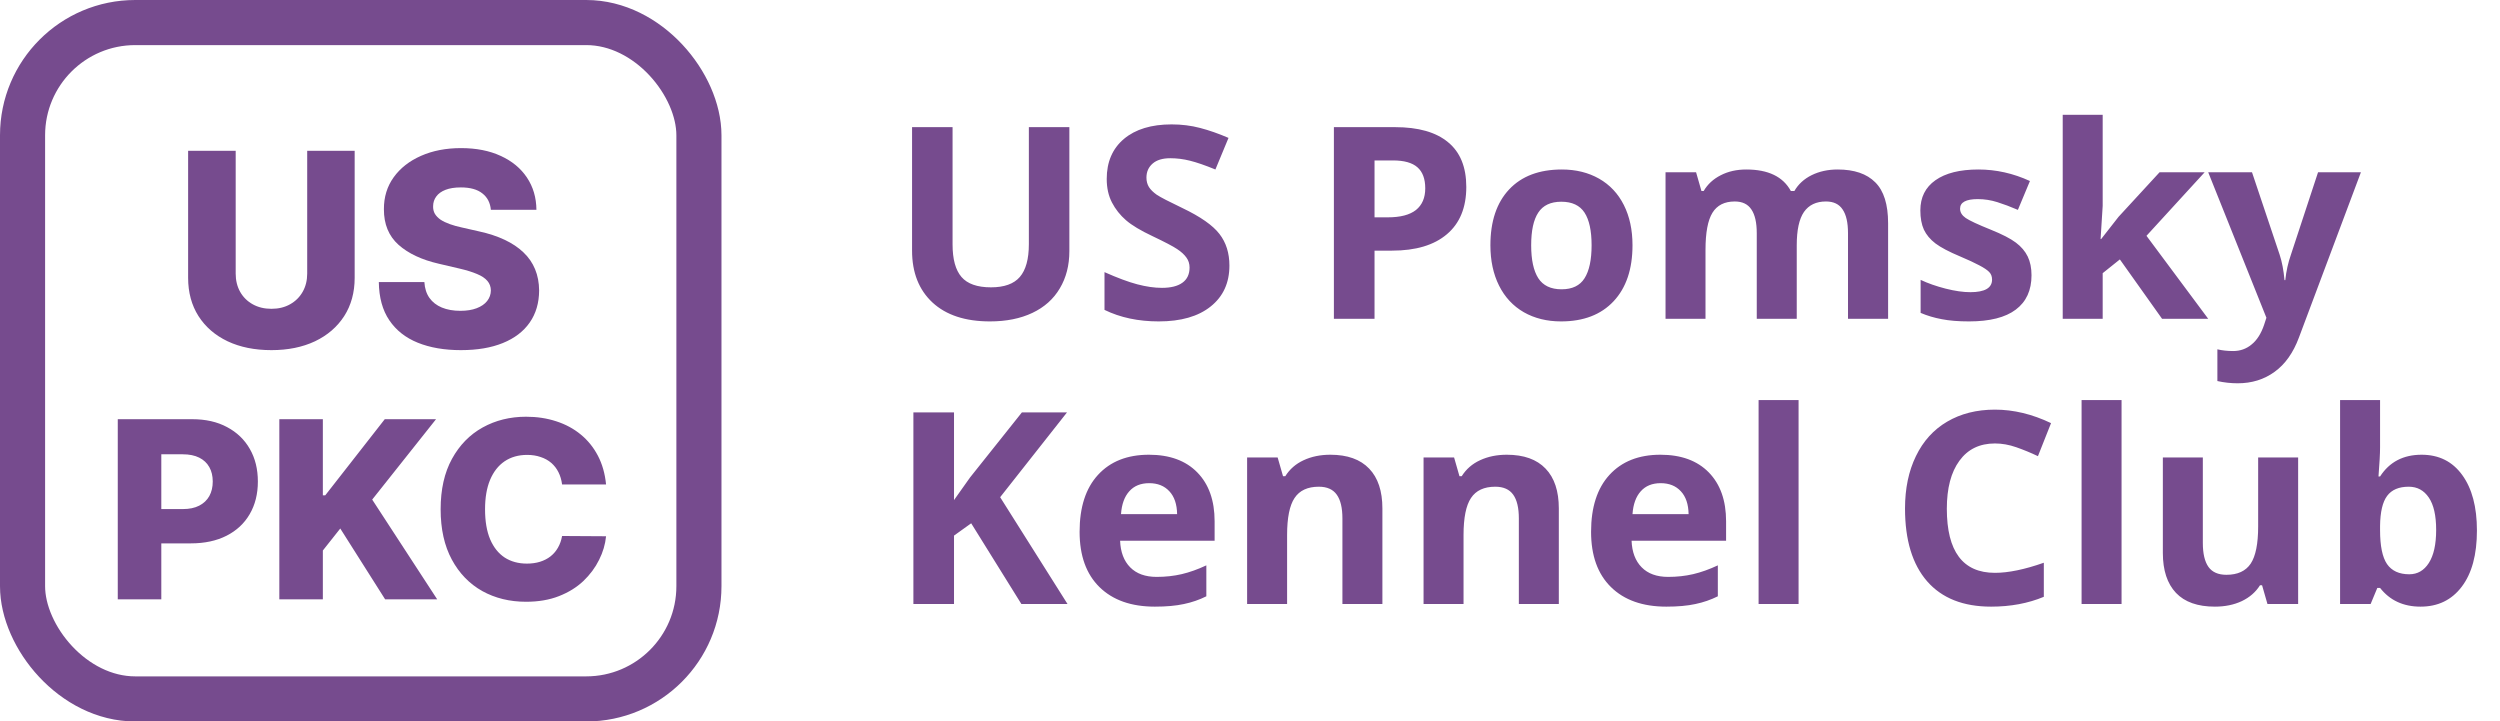
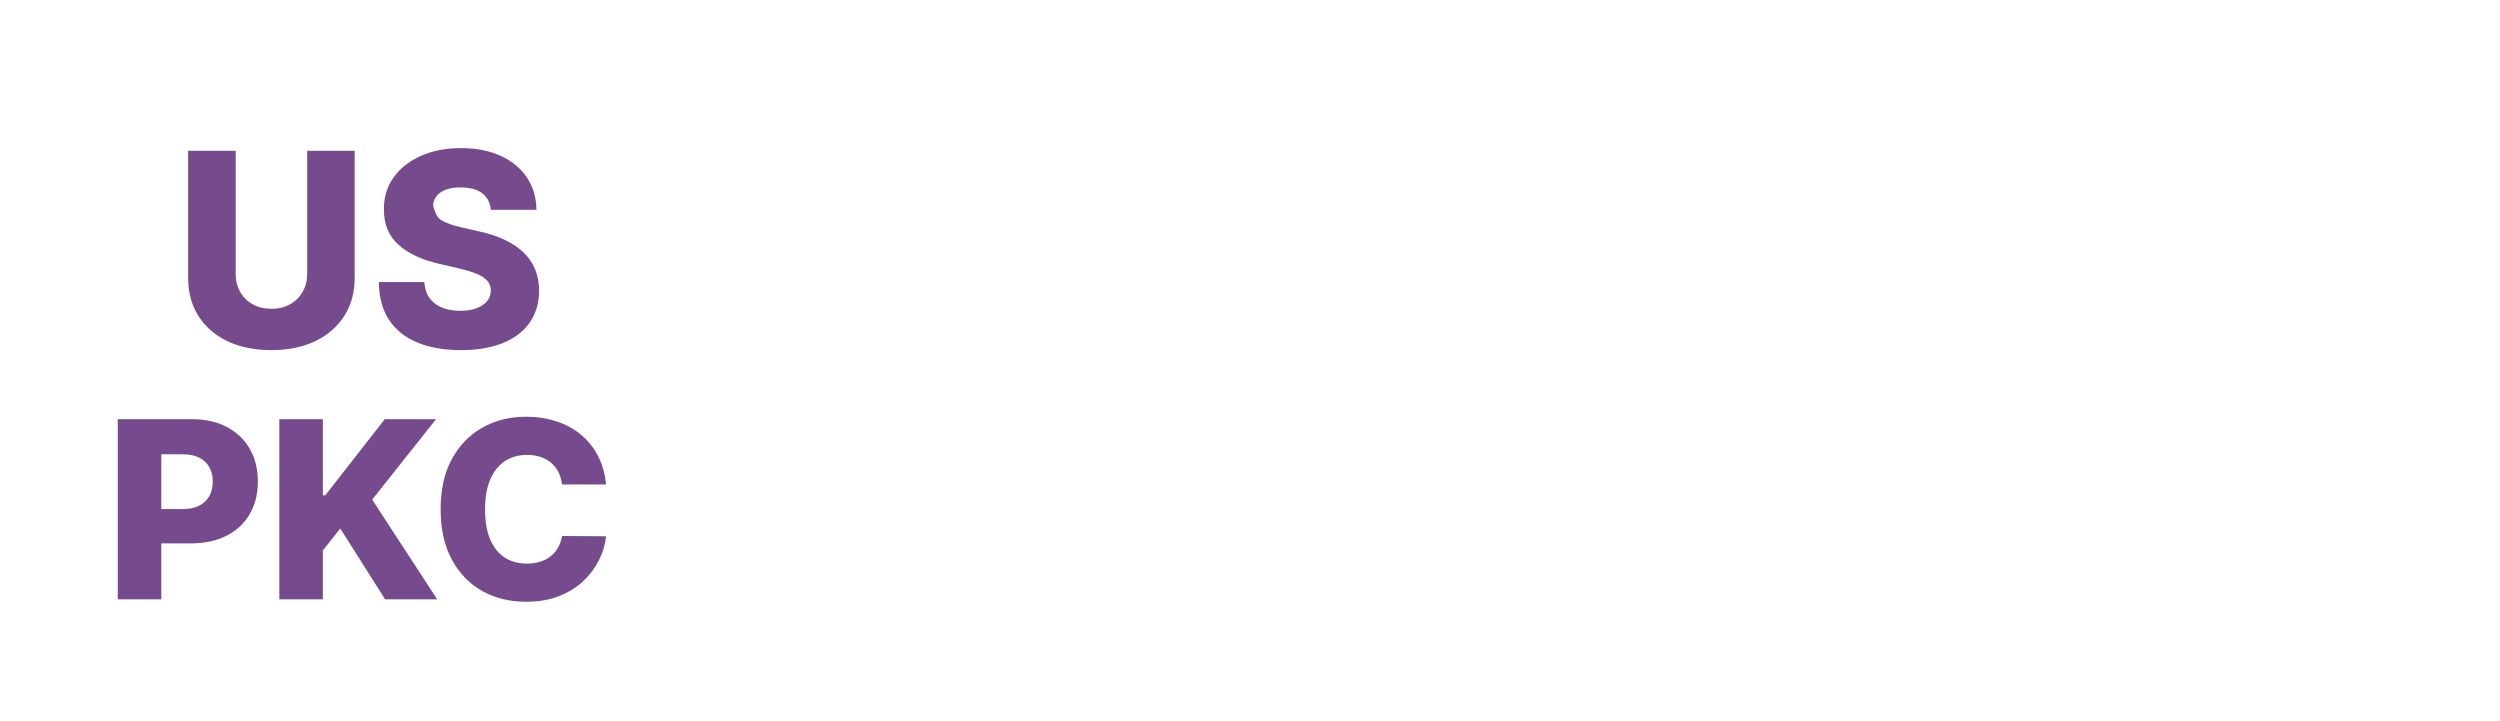
<svg xmlns="http://www.w3.org/2000/svg" width="149" height="43" viewBox="0 0 149 43" fill="none">
-   <path d="M63.734 7.578V14.969C63.734 15.812 63.544 16.552 63.164 17.188C62.789 17.823 62.245 18.31 61.531 18.648C60.818 18.987 59.974 19.156 59 19.156C57.531 19.156 56.391 18.781 55.578 18.031C54.766 17.276 54.359 16.245 54.359 14.938V7.578H56.773V14.57C56.773 15.45 56.95 16.096 57.305 16.508C57.659 16.919 58.245 17.125 59.062 17.125C59.854 17.125 60.427 16.919 60.781 16.508C61.141 16.091 61.32 15.44 61.32 14.555V7.578H63.734ZM73.273 15.828C73.273 16.859 72.901 17.672 72.156 18.266C71.417 18.859 70.385 19.156 69.062 19.156C67.844 19.156 66.766 18.927 65.828 18.469V16.219C66.599 16.562 67.25 16.805 67.781 16.945C68.318 17.086 68.807 17.156 69.25 17.156C69.781 17.156 70.188 17.055 70.469 16.852C70.755 16.648 70.898 16.346 70.898 15.945C70.898 15.721 70.836 15.523 70.711 15.352C70.586 15.175 70.401 15.005 70.156 14.844C69.917 14.682 69.424 14.425 68.68 14.07C67.982 13.742 67.458 13.427 67.109 13.125C66.76 12.823 66.482 12.471 66.273 12.07C66.065 11.669 65.961 11.2 65.961 10.664C65.961 9.654 66.302 8.859 66.984 8.281C67.672 7.703 68.62 7.414 69.828 7.414C70.422 7.414 70.987 7.484 71.523 7.625C72.065 7.766 72.63 7.964 73.219 8.219L72.438 10.102C71.828 9.852 71.323 9.677 70.922 9.578C70.526 9.479 70.135 9.43 69.75 9.43C69.292 9.43 68.94 9.536 68.695 9.75C68.451 9.964 68.328 10.242 68.328 10.586C68.328 10.8 68.378 10.987 68.477 11.148C68.576 11.305 68.732 11.458 68.945 11.609C69.164 11.755 69.677 12.021 70.484 12.406C71.552 12.917 72.284 13.43 72.68 13.945C73.076 14.456 73.273 15.083 73.273 15.828ZM81.922 12.953H82.719C83.463 12.953 84.021 12.807 84.391 12.516C84.76 12.219 84.945 11.789 84.945 11.227C84.945 10.659 84.789 10.24 84.477 9.969C84.169 9.698 83.685 9.562 83.023 9.562H81.922V12.953ZM87.391 11.141C87.391 12.37 87.005 13.31 86.234 13.961C85.469 14.612 84.378 14.938 82.961 14.938H81.922V19H79.5V7.578H83.148C84.534 7.578 85.586 7.878 86.305 8.477C87.029 9.07 87.391 9.958 87.391 11.141ZM91.258 14.617C91.258 15.482 91.398 16.135 91.68 16.578C91.966 17.021 92.43 17.242 93.07 17.242C93.706 17.242 94.162 17.023 94.438 16.586C94.719 16.143 94.859 15.487 94.859 14.617C94.859 13.753 94.719 13.104 94.438 12.672C94.156 12.24 93.695 12.023 93.055 12.023C92.419 12.023 91.961 12.24 91.68 12.672C91.398 13.099 91.258 13.747 91.258 14.617ZM97.297 14.617C97.297 16.039 96.922 17.151 96.172 17.953C95.422 18.755 94.378 19.156 93.039 19.156C92.201 19.156 91.461 18.974 90.82 18.609C90.18 18.24 89.688 17.711 89.344 17.023C89 16.336 88.828 15.534 88.828 14.617C88.828 13.19 89.201 12.081 89.945 11.289C90.69 10.497 91.737 10.102 93.086 10.102C93.924 10.102 94.664 10.284 95.305 10.648C95.945 11.013 96.438 11.537 96.781 12.219C97.125 12.901 97.297 13.7 97.297 14.617ZM107.086 19H104.703V13.898C104.703 13.268 104.596 12.797 104.383 12.484C104.174 12.167 103.844 12.008 103.391 12.008C102.781 12.008 102.339 12.232 102.062 12.68C101.786 13.128 101.648 13.865 101.648 14.891V19H99.266V10.266H101.086L101.406 11.383H101.539C101.773 10.982 102.112 10.669 102.555 10.445C102.997 10.216 103.505 10.102 104.078 10.102C105.385 10.102 106.271 10.529 106.734 11.383H106.945C107.18 10.977 107.523 10.662 107.977 10.438C108.435 10.213 108.951 10.102 109.523 10.102C110.513 10.102 111.26 10.357 111.766 10.867C112.276 11.372 112.531 12.185 112.531 13.305V19H110.141V13.898C110.141 13.268 110.034 12.797 109.82 12.484C109.612 12.167 109.281 12.008 108.828 12.008C108.245 12.008 107.807 12.216 107.516 12.633C107.229 13.05 107.086 13.711 107.086 14.617V19ZM121.078 16.406C121.078 17.302 120.766 17.984 120.141 18.453C119.521 18.922 118.591 19.156 117.352 19.156C116.716 19.156 116.174 19.112 115.727 19.023C115.279 18.94 114.859 18.815 114.469 18.648V16.68C114.911 16.888 115.409 17.062 115.961 17.203C116.518 17.344 117.008 17.414 117.43 17.414C118.294 17.414 118.727 17.164 118.727 16.664C118.727 16.477 118.669 16.326 118.555 16.211C118.44 16.091 118.242 15.958 117.961 15.812C117.68 15.662 117.305 15.487 116.836 15.289C116.164 15.008 115.669 14.747 115.352 14.508C115.039 14.268 114.81 13.995 114.664 13.688C114.523 13.375 114.453 12.992 114.453 12.539C114.453 11.763 114.753 11.164 115.352 10.742C115.956 10.315 116.81 10.102 117.914 10.102C118.966 10.102 119.99 10.331 120.984 10.789L120.266 12.508C119.828 12.32 119.419 12.167 119.039 12.047C118.659 11.927 118.271 11.867 117.875 11.867C117.172 11.867 116.82 12.057 116.82 12.438C116.82 12.651 116.932 12.836 117.156 12.992C117.385 13.148 117.883 13.38 118.648 13.688C119.331 13.963 119.831 14.221 120.148 14.461C120.466 14.7 120.701 14.977 120.852 15.289C121.003 15.602 121.078 15.974 121.078 16.406ZM125.227 14.25L126.266 12.922L128.711 10.266H131.398L127.93 14.055L131.609 19H128.859L126.344 15.461L125.32 16.281V19H122.938V6.844H125.32V12.266L125.195 14.25H125.227ZM131.609 10.266H134.219L135.867 15.18C136.008 15.607 136.104 16.112 136.156 16.695H136.203C136.26 16.159 136.372 15.654 136.539 15.18L138.156 10.266H140.711L137.016 20.117C136.677 21.029 136.193 21.711 135.562 22.164C134.938 22.617 134.206 22.844 133.367 22.844C132.956 22.844 132.552 22.799 132.156 22.711V20.82C132.443 20.888 132.755 20.922 133.094 20.922C133.516 20.922 133.883 20.792 134.195 20.531C134.513 20.276 134.76 19.888 134.938 19.367L135.078 18.938L131.609 10.266ZM63.625 36H60.875L57.883 31.188L56.859 31.922V36H54.438V24.578H56.859V29.805L57.812 28.461L60.906 24.578H63.594L59.609 29.633L63.625 36ZM68.492 28.797C67.987 28.797 67.591 28.958 67.305 29.281C67.018 29.599 66.854 30.052 66.812 30.641H70.156C70.146 30.052 69.992 29.599 69.695 29.281C69.398 28.958 68.997 28.797 68.492 28.797ZM68.828 36.156C67.422 36.156 66.323 35.768 65.531 34.992C64.74 34.216 64.344 33.117 64.344 31.695C64.344 30.232 64.708 29.102 65.438 28.305C66.172 27.503 67.185 27.102 68.477 27.102C69.711 27.102 70.672 27.453 71.359 28.156C72.047 28.859 72.391 29.831 72.391 31.07V32.227H66.758C66.784 32.904 66.984 33.432 67.359 33.812C67.734 34.193 68.26 34.383 68.938 34.383C69.463 34.383 69.961 34.328 70.43 34.219C70.898 34.109 71.388 33.935 71.898 33.695V35.539C71.482 35.747 71.037 35.901 70.562 36C70.088 36.104 69.51 36.156 68.828 36.156ZM82.391 36H80.008V30.898C80.008 30.268 79.896 29.797 79.672 29.484C79.448 29.167 79.091 29.008 78.602 29.008C77.935 29.008 77.453 29.232 77.156 29.68C76.859 30.122 76.711 30.859 76.711 31.891V36H74.328V27.266H76.148L76.469 28.383H76.602C76.867 27.961 77.232 27.643 77.695 27.43C78.164 27.211 78.695 27.102 79.289 27.102C80.305 27.102 81.076 27.378 81.602 27.93C82.128 28.477 82.391 29.268 82.391 30.305V36ZM92.906 36H90.523V30.898C90.523 30.268 90.412 29.797 90.188 29.484C89.963 29.167 89.607 29.008 89.117 29.008C88.451 29.008 87.969 29.232 87.672 29.68C87.375 30.122 87.227 30.859 87.227 31.891V36H84.844V27.266H86.664L86.984 28.383H87.117C87.383 27.961 87.747 27.643 88.211 27.43C88.68 27.211 89.211 27.102 89.805 27.102C90.82 27.102 91.591 27.378 92.117 27.93C92.643 28.477 92.906 29.268 92.906 30.305V36ZM98.977 28.797C98.471 28.797 98.076 28.958 97.789 29.281C97.503 29.599 97.338 30.052 97.297 30.641H100.641C100.63 30.052 100.477 29.599 100.18 29.281C99.883 28.958 99.482 28.797 98.977 28.797ZM99.312 36.156C97.906 36.156 96.807 35.768 96.016 34.992C95.224 34.216 94.828 33.117 94.828 31.695C94.828 30.232 95.193 29.102 95.922 28.305C96.656 27.503 97.669 27.102 98.961 27.102C100.195 27.102 101.156 27.453 101.844 28.156C102.531 28.859 102.875 29.831 102.875 31.07V32.227H97.242C97.268 32.904 97.469 33.432 97.844 33.812C98.219 34.193 98.745 34.383 99.422 34.383C99.948 34.383 100.445 34.328 100.914 34.219C101.383 34.109 101.872 33.935 102.383 33.695V35.539C101.966 35.747 101.521 35.901 101.047 36C100.573 36.104 99.995 36.156 99.312 36.156ZM107.195 36H104.812V23.844H107.195V36ZM118.898 26.43C117.987 26.43 117.281 26.773 116.781 27.461C116.281 28.143 116.031 29.096 116.031 30.32C116.031 32.867 116.987 34.141 118.898 34.141C119.701 34.141 120.672 33.94 121.812 33.539V35.57C120.875 35.961 119.828 36.156 118.672 36.156C117.01 36.156 115.74 35.654 114.859 34.648C113.979 33.638 113.539 32.19 113.539 30.305C113.539 29.117 113.755 28.078 114.188 27.188C114.62 26.292 115.24 25.607 116.047 25.133C116.859 24.654 117.81 24.414 118.898 24.414C120.008 24.414 121.122 24.682 122.242 25.219L121.461 27.188C121.034 26.984 120.604 26.807 120.172 26.656C119.74 26.505 119.315 26.43 118.898 26.43ZM126.445 36H124.062V23.844H126.445V36ZM135.141 36L134.82 34.883H134.695C134.44 35.289 134.078 35.604 133.609 35.828C133.141 36.047 132.607 36.156 132.008 36.156C130.982 36.156 130.208 35.883 129.688 35.336C129.167 34.784 128.906 33.992 128.906 32.961V27.266H131.289V32.367C131.289 32.997 131.401 33.471 131.625 33.789C131.849 34.102 132.206 34.258 132.695 34.258C133.362 34.258 133.844 34.036 134.141 33.594C134.438 33.146 134.586 32.406 134.586 31.375V27.266H136.969V36H135.141ZM144.328 27.102C145.359 27.102 146.167 27.505 146.75 28.312C147.333 29.115 147.625 30.216 147.625 31.617C147.625 33.06 147.323 34.177 146.719 34.969C146.12 35.76 145.302 36.156 144.266 36.156C143.24 36.156 142.435 35.784 141.852 35.039H141.688L141.289 36H139.469V23.844H141.852V26.672C141.852 27.031 141.82 27.607 141.758 28.398H141.852C142.409 27.534 143.234 27.102 144.328 27.102ZM143.562 29.008C142.974 29.008 142.544 29.19 142.273 29.555C142.003 29.914 141.862 30.51 141.852 31.344V31.602C141.852 32.539 141.99 33.211 142.266 33.617C142.547 34.023 142.99 34.227 143.594 34.227C144.083 34.227 144.471 34.003 144.758 33.555C145.049 33.102 145.195 32.445 145.195 31.586C145.195 30.727 145.049 30.083 144.758 29.656C144.466 29.224 144.068 29.008 143.562 29.008Z" fill="#764B8E" />
-   <path d="M18.309 8.988H21.138V16.555C21.138 17.429 20.93 18.191 20.514 18.84C20.098 19.485 19.517 19.986 18.773 20.341C18.028 20.692 17.163 20.868 16.178 20.868C15.181 20.868 14.311 20.692 13.566 20.341C12.821 19.986 12.243 19.485 11.83 18.84C11.418 18.191 11.212 17.429 11.212 16.555V8.988H14.047V16.308C14.047 16.713 14.135 17.074 14.311 17.391C14.49 17.708 14.74 17.956 15.061 18.135C15.382 18.315 15.754 18.405 16.178 18.405C16.602 18.405 16.972 18.315 17.289 18.135C17.61 17.956 17.86 17.708 18.04 17.391C18.219 17.074 18.309 16.713 18.309 16.308V8.988ZM29.256 12.505C29.218 12.085 29.048 11.758 28.747 11.525C28.449 11.289 28.023 11.17 27.469 11.17C27.103 11.17 26.797 11.218 26.553 11.313C26.308 11.409 26.125 11.541 26.003 11.709C25.881 11.873 25.818 12.062 25.814 12.276C25.806 12.451 25.841 12.606 25.917 12.74C25.997 12.873 26.112 12.992 26.261 13.095C26.413 13.194 26.597 13.282 26.811 13.358C27.024 13.435 27.265 13.502 27.532 13.559L28.54 13.788C29.121 13.914 29.633 14.082 30.076 14.292C30.522 14.502 30.896 14.752 31.198 15.042C31.504 15.332 31.735 15.667 31.891 16.045C32.048 16.423 32.128 16.847 32.132 17.316C32.128 18.057 31.941 18.693 31.57 19.224C31.2 19.755 30.667 20.161 29.972 20.444C29.281 20.726 28.447 20.868 27.469 20.868C26.488 20.868 25.633 20.721 24.903 20.427C24.174 20.133 23.607 19.686 23.202 19.086C22.797 18.487 22.589 17.729 22.578 16.812H25.293C25.316 17.19 25.417 17.505 25.596 17.757C25.776 18.009 26.022 18.2 26.335 18.33C26.652 18.46 27.019 18.525 27.435 18.525C27.817 18.525 28.141 18.473 28.409 18.37C28.68 18.267 28.888 18.124 29.033 17.941C29.178 17.757 29.253 17.547 29.256 17.311C29.253 17.089 29.184 16.9 29.05 16.744C28.916 16.583 28.71 16.446 28.432 16.331C28.157 16.213 27.805 16.104 27.378 16.005L26.152 15.718C25.136 15.485 24.336 15.109 23.752 14.59C23.168 14.067 22.877 13.36 22.881 12.47C22.877 11.745 23.072 11.109 23.465 10.563C23.859 10.017 24.403 9.591 25.098 9.286C25.793 8.98 26.585 8.827 27.475 8.827C28.384 8.827 29.172 8.982 29.841 9.291C30.513 9.597 31.034 10.027 31.404 10.58C31.775 11.134 31.964 11.775 31.971 12.505H29.256ZM7.019 35.719V24.984H11.453C12.257 24.984 12.951 25.141 13.534 25.456C14.121 25.767 14.574 26.202 14.892 26.761C15.21 27.317 15.369 27.963 15.369 28.7C15.369 29.441 15.206 30.089 14.881 30.645C14.56 31.197 14.1 31.625 13.503 31.929C12.905 32.233 12.196 32.385 11.375 32.385H8.639V30.341H10.893C11.284 30.341 11.611 30.273 11.873 30.137C12.138 30 12.339 29.81 12.476 29.565C12.612 29.317 12.68 29.029 12.68 28.7C12.68 28.369 12.612 28.082 12.476 27.841C12.339 27.596 12.138 27.407 11.873 27.275C11.607 27.142 11.28 27.076 10.893 27.076H9.614V35.719H7.019ZM16.648 35.719V24.984H19.242V29.523H19.384L22.932 24.984H25.988L22.183 29.775L26.056 35.719H22.953L20.28 31.499L19.242 32.81V35.719H16.648ZM36.121 28.873H33.5C33.465 28.604 33.394 28.361 33.285 28.145C33.177 27.928 33.034 27.743 32.856 27.589C32.678 27.436 32.466 27.318 32.221 27.238C31.98 27.154 31.713 27.112 31.419 27.112C30.899 27.112 30.45 27.24 30.072 27.495C29.698 27.75 29.41 28.119 29.208 28.601C29.008 29.083 28.909 29.667 28.909 30.352C28.909 31.064 29.01 31.662 29.213 32.144C29.419 32.623 29.707 32.984 30.078 33.229C30.452 33.47 30.894 33.591 31.404 33.591C31.69 33.591 31.951 33.554 32.185 33.481C32.422 33.407 32.63 33.301 32.809 33.161C32.99 33.018 33.139 32.845 33.254 32.642C33.373 32.436 33.455 32.203 33.5 31.945L36.121 31.961C36.076 32.436 35.938 32.904 35.707 33.365C35.48 33.827 35.167 34.248 34.769 34.629C34.37 35.006 33.885 35.306 33.312 35.53C32.742 35.754 32.089 35.865 31.351 35.865C30.38 35.865 29.51 35.652 28.741 35.226C27.976 34.796 27.371 34.171 26.928 33.35C26.484 32.528 26.262 31.529 26.262 30.352C26.262 29.17 26.487 28.169 26.938 27.348C27.389 26.527 27.999 25.903 28.767 25.477C29.536 25.051 30.397 24.837 31.351 24.837C32.001 24.837 32.602 24.928 33.154 25.11C33.706 25.288 34.192 25.55 34.612 25.896C35.031 26.239 35.372 26.66 35.634 27.159C35.896 27.659 36.058 28.23 36.121 28.873Z" fill="#764B8E" />
-   <rect x="1.344" y="1.344" width="40.312" height="40.312" rx="6.719" stroke="#764B8E" stroke-width="2.688" />
+   <path d="M18.309 8.988H21.138V16.555C21.138 17.429 20.93 18.191 20.514 18.84C20.098 19.485 19.517 19.986 18.773 20.341C18.028 20.692 17.163 20.868 16.178 20.868C15.181 20.868 14.311 20.692 13.566 20.341C12.821 19.986 12.243 19.485 11.83 18.84C11.418 18.191 11.212 17.429 11.212 16.555V8.988H14.047V16.308C14.047 16.713 14.135 17.074 14.311 17.391C14.49 17.708 14.74 17.956 15.061 18.135C15.382 18.315 15.754 18.405 16.178 18.405C16.602 18.405 16.972 18.315 17.289 18.135C17.61 17.956 17.86 17.708 18.04 17.391C18.219 17.074 18.309 16.713 18.309 16.308V8.988ZM29.256 12.505C29.218 12.085 29.048 11.758 28.747 11.525C28.449 11.289 28.023 11.17 27.469 11.17C27.103 11.17 26.797 11.218 26.553 11.313C26.308 11.409 26.125 11.541 26.003 11.709C25.881 11.873 25.818 12.062 25.814 12.276C25.997 12.873 26.112 12.992 26.261 13.095C26.413 13.194 26.597 13.282 26.811 13.358C27.024 13.435 27.265 13.502 27.532 13.559L28.54 13.788C29.121 13.914 29.633 14.082 30.076 14.292C30.522 14.502 30.896 14.752 31.198 15.042C31.504 15.332 31.735 15.667 31.891 16.045C32.048 16.423 32.128 16.847 32.132 17.316C32.128 18.057 31.941 18.693 31.57 19.224C31.2 19.755 30.667 20.161 29.972 20.444C29.281 20.726 28.447 20.868 27.469 20.868C26.488 20.868 25.633 20.721 24.903 20.427C24.174 20.133 23.607 19.686 23.202 19.086C22.797 18.487 22.589 17.729 22.578 16.812H25.293C25.316 17.19 25.417 17.505 25.596 17.757C25.776 18.009 26.022 18.2 26.335 18.33C26.652 18.46 27.019 18.525 27.435 18.525C27.817 18.525 28.141 18.473 28.409 18.37C28.68 18.267 28.888 18.124 29.033 17.941C29.178 17.757 29.253 17.547 29.256 17.311C29.253 17.089 29.184 16.9 29.05 16.744C28.916 16.583 28.71 16.446 28.432 16.331C28.157 16.213 27.805 16.104 27.378 16.005L26.152 15.718C25.136 15.485 24.336 15.109 23.752 14.59C23.168 14.067 22.877 13.36 22.881 12.47C22.877 11.745 23.072 11.109 23.465 10.563C23.859 10.017 24.403 9.591 25.098 9.286C25.793 8.98 26.585 8.827 27.475 8.827C28.384 8.827 29.172 8.982 29.841 9.291C30.513 9.597 31.034 10.027 31.404 10.58C31.775 11.134 31.964 11.775 31.971 12.505H29.256ZM7.019 35.719V24.984H11.453C12.257 24.984 12.951 25.141 13.534 25.456C14.121 25.767 14.574 26.202 14.892 26.761C15.21 27.317 15.369 27.963 15.369 28.7C15.369 29.441 15.206 30.089 14.881 30.645C14.56 31.197 14.1 31.625 13.503 31.929C12.905 32.233 12.196 32.385 11.375 32.385H8.639V30.341H10.893C11.284 30.341 11.611 30.273 11.873 30.137C12.138 30 12.339 29.81 12.476 29.565C12.612 29.317 12.68 29.029 12.68 28.7C12.68 28.369 12.612 28.082 12.476 27.841C12.339 27.596 12.138 27.407 11.873 27.275C11.607 27.142 11.28 27.076 10.893 27.076H9.614V35.719H7.019ZM16.648 35.719V24.984H19.242V29.523H19.384L22.932 24.984H25.988L22.183 29.775L26.056 35.719H22.953L20.28 31.499L19.242 32.81V35.719H16.648ZM36.121 28.873H33.5C33.465 28.604 33.394 28.361 33.285 28.145C33.177 27.928 33.034 27.743 32.856 27.589C32.678 27.436 32.466 27.318 32.221 27.238C31.98 27.154 31.713 27.112 31.419 27.112C30.899 27.112 30.45 27.24 30.072 27.495C29.698 27.75 29.41 28.119 29.208 28.601C29.008 29.083 28.909 29.667 28.909 30.352C28.909 31.064 29.01 31.662 29.213 32.144C29.419 32.623 29.707 32.984 30.078 33.229C30.452 33.47 30.894 33.591 31.404 33.591C31.69 33.591 31.951 33.554 32.185 33.481C32.422 33.407 32.63 33.301 32.809 33.161C32.99 33.018 33.139 32.845 33.254 32.642C33.373 32.436 33.455 32.203 33.5 31.945L36.121 31.961C36.076 32.436 35.938 32.904 35.707 33.365C35.48 33.827 35.167 34.248 34.769 34.629C34.37 35.006 33.885 35.306 33.312 35.53C32.742 35.754 32.089 35.865 31.351 35.865C30.38 35.865 29.51 35.652 28.741 35.226C27.976 34.796 27.371 34.171 26.928 33.35C26.484 32.528 26.262 31.529 26.262 30.352C26.262 29.17 26.487 28.169 26.938 27.348C27.389 26.527 27.999 25.903 28.767 25.477C29.536 25.051 30.397 24.837 31.351 24.837C32.001 24.837 32.602 24.928 33.154 25.11C33.706 25.288 34.192 25.55 34.612 25.896C35.031 26.239 35.372 26.66 35.634 27.159C35.896 27.659 36.058 28.23 36.121 28.873Z" fill="#764B8E" />
</svg>